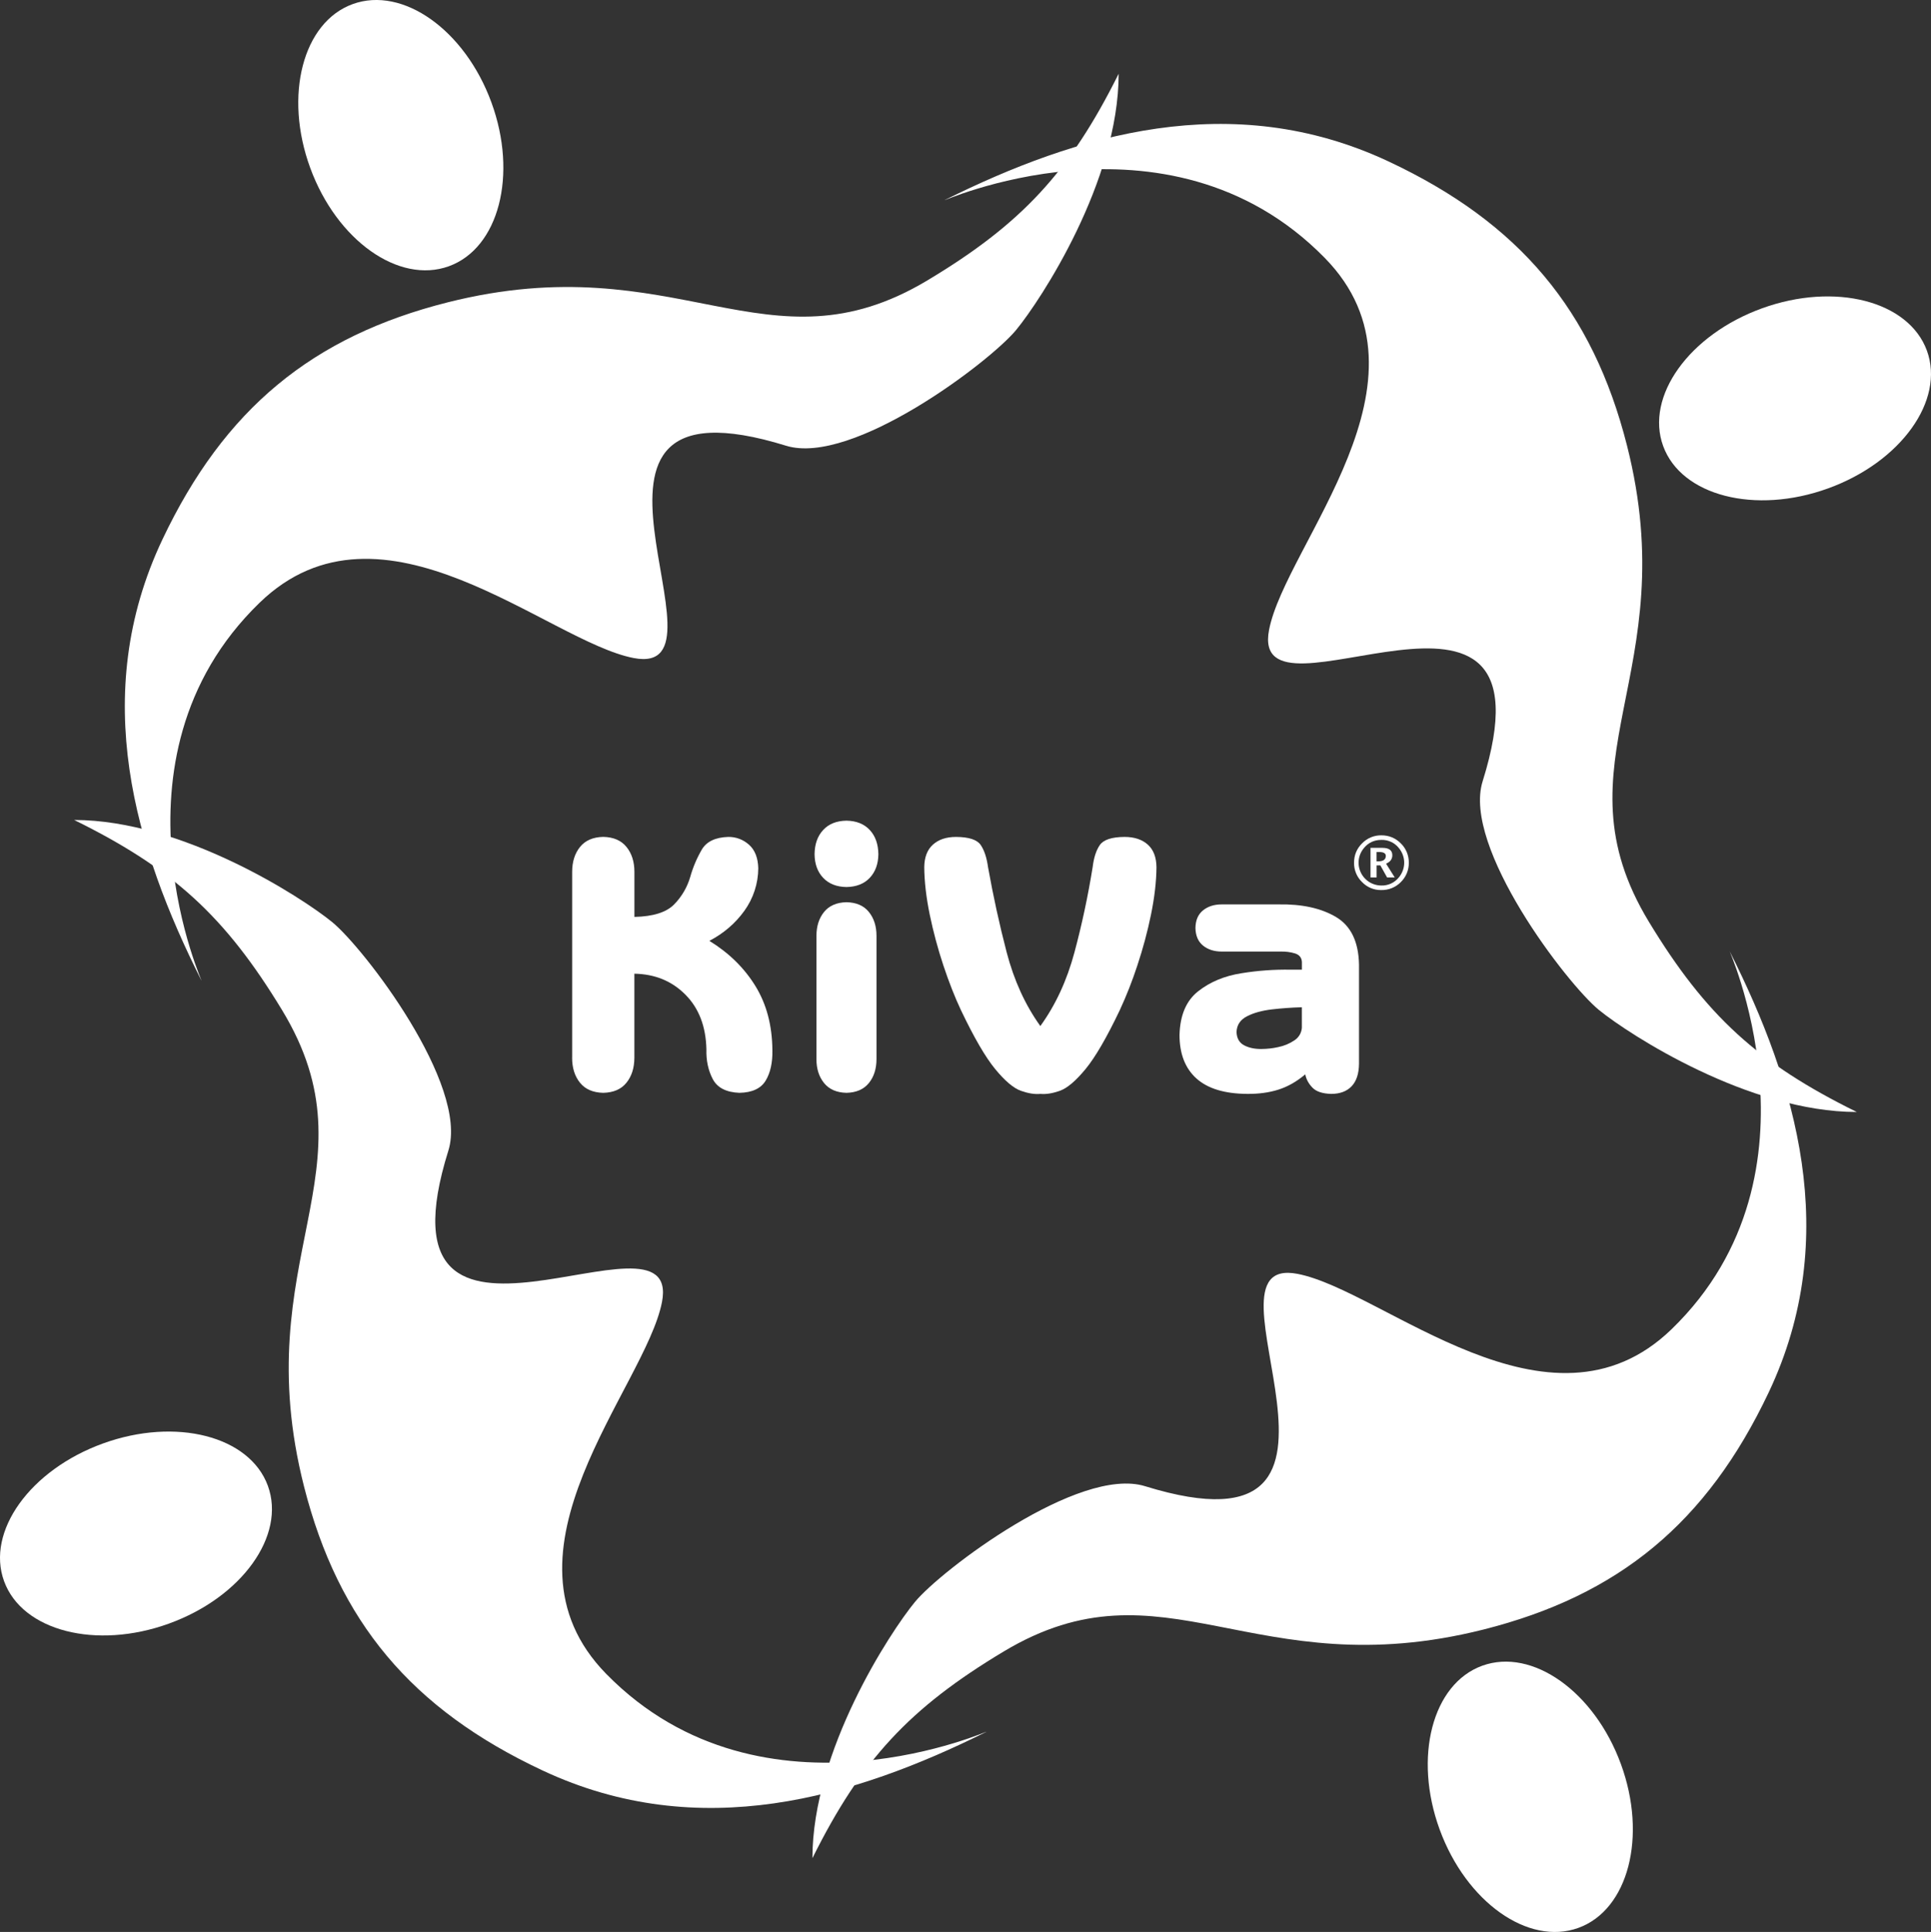
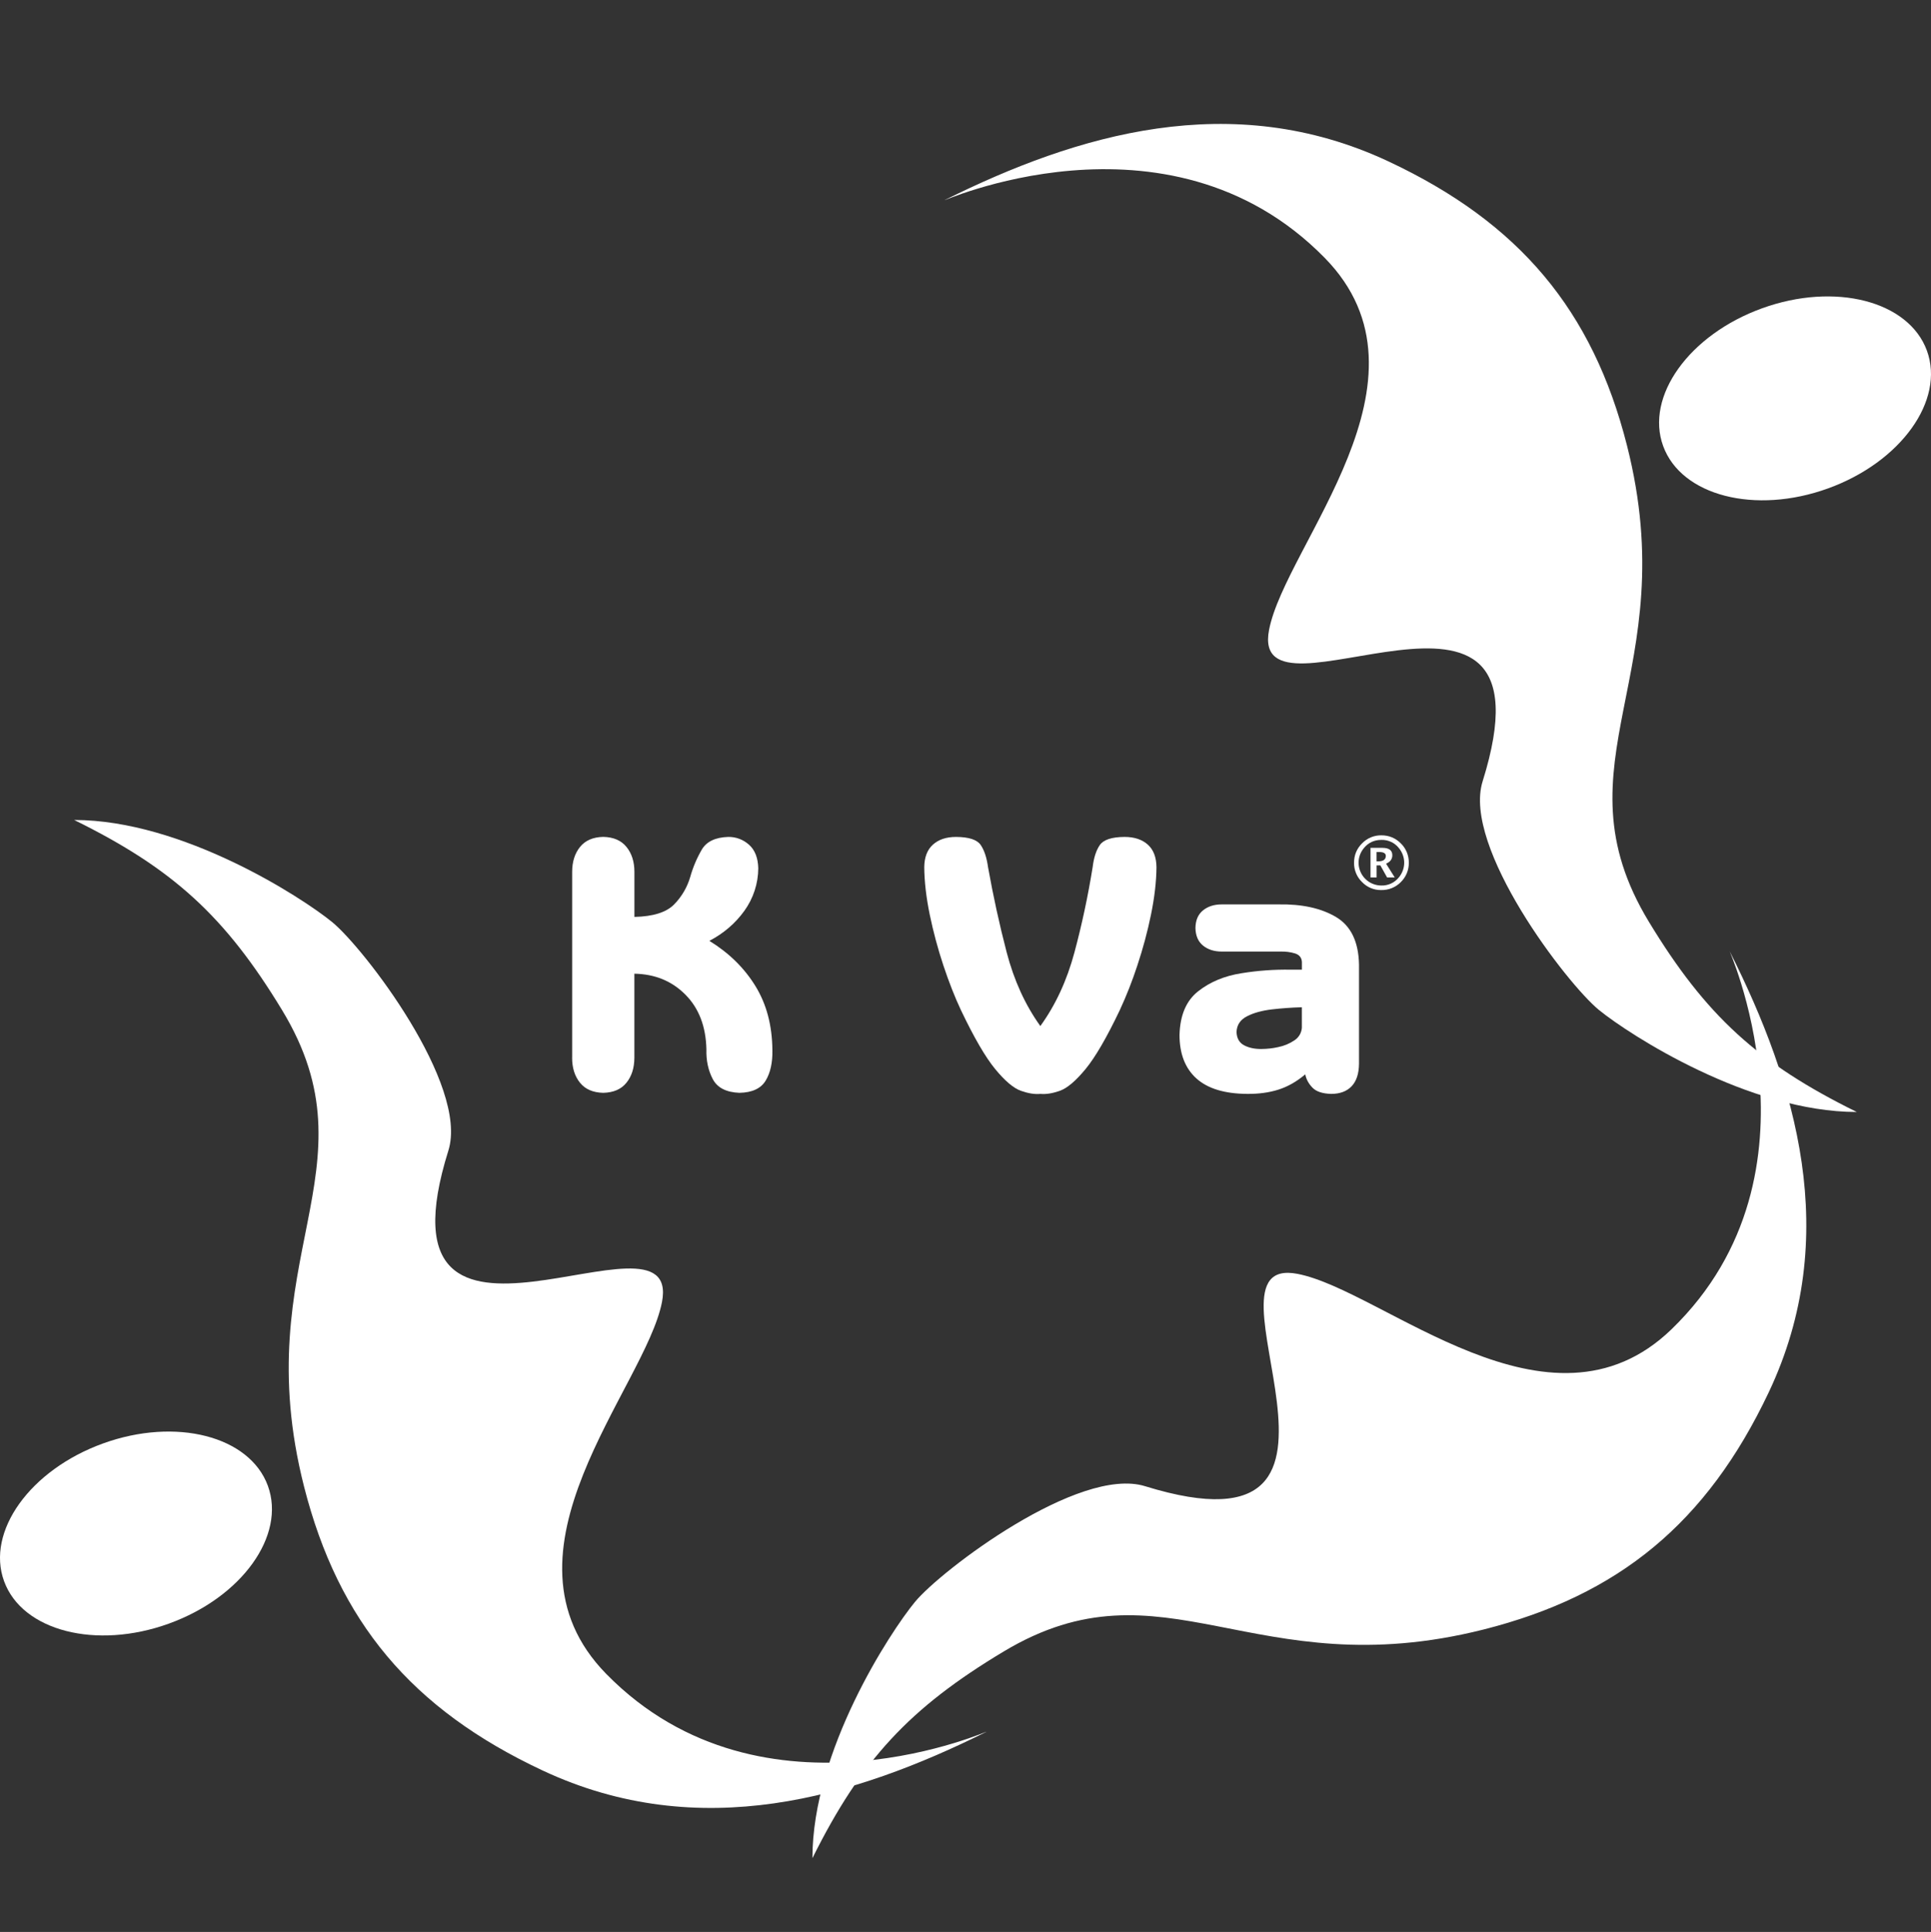
<svg xmlns="http://www.w3.org/2000/svg" id="Layer_1" data-name="Layer 1" viewBox="0 0 471.75 471.93">
  <rect x="0" y="0" width="471.75" height="471.93" fill="#333333" stroke="none" />
  <defs>
    <style>      .cls-1 {        fill: #fff;      }    </style>
  </defs>
  <path class="cls-1" d="M139.77,258.39c0,2.48.65,4.52,1.93,6.1,1.28,1.59,3.18,2.4,5.67,2.46,2.5-.06,4.39-.87,5.67-2.46,1.28-1.58,1.93-3.62,1.94-6.1v-20.54c5.01.09,9.17,1.79,12.47,5.12,3.3,3.32,5,7.77,5.13,13.35-.08,2.73.44,5.15,1.55,7.27,1.11,2.12,3.28,3.23,6.51,3.36,3.11-.06,5.24-1.05,6.41-2.97,1.16-1.92,1.71-4.41,1.65-7.49-.06-6.03-1.44-11.24-4.17-15.66-2.73-4.42-6.47-8.08-11.23-11,3.51-1.84,6.36-4.29,8.56-7.35,2.18-3.03,3.37-6.66,3.39-10.39-.07-2.56-.83-4.48-2.27-5.75-1.39-1.25-3.19-1.93-5.06-1.9-3.14.1-5.28,1.12-6.44,3.05-1.23,2.11-2.19,4.37-2.85,6.72-.74,2.53-2.09,4.84-3.94,6.72-1.89,1.93-5.12,2.95-9.7,3.05v-10.99c0-2.49-.65-4.52-1.94-6.11-1.28-1.58-3.18-2.4-5.67-2.45-2.5.05-4.39.87-5.67,2.45s-1.93,3.62-1.93,6.11c0,0,0,45.39,0,45.39Z" />
-   <path class="cls-1" d="M214.13,228.58c0-2.35-.63-4.29-1.87-5.82-1.24-1.53-3.06-2.32-5.47-2.37-2.4.06-4.22.85-5.46,2.37s-1.86,3.47-1.87,5.82v30.17c0,2.35.63,4.29,1.87,5.82,1.24,1.53,3.06,2.32,5.46,2.38,2.41-.06,4.23-.85,5.47-2.38,1.24-1.52,1.86-3.46,1.87-5.82,0,0,0-30.17,0-30.17ZM199,208.67c.03,2.38.72,4.3,2.1,5.76,1.37,1.46,3.27,2.21,5.69,2.25,2.43-.04,4.33-.79,5.7-2.25,1.37-1.46,2.07-3.38,2.1-5.76-.03-2.47-.73-4.44-2.1-5.92-1.37-1.48-3.27-2.24-5.7-2.28-2.42.04-4.32.79-5.69,2.28-1.37,1.47-2.07,3.45-2.1,5.92" />
  <path class="cls-1" d="M274.74,204.44c-3.13.02-5.14.68-6.04,1.97-.9,1.29-1.48,3.1-1.76,5.41-1.13,7.01-2.61,13.97-4.45,20.83-1.84,6.87-4.62,12.86-8.33,17.99-3.69-5.14-6.43-11.14-8.23-18.02-1.79-6.87-3.3-13.81-4.55-20.8-.32-2.32-.91-4.12-1.79-5.41-.88-1.29-2.88-1.95-6-1.97-2.39,0-4.27.62-5.66,1.87-1.39,1.24-2.1,3.08-2.13,5.51.03,3.55.48,7.42,1.34,11.61.87,4.19,1.98,8.33,3.33,12.4,1.36,4.08,2.79,7.73,4.3,10.94,3.19,6.69,5.98,11.49,8.37,14.39,2.39,2.9,4.49,4.67,6.28,5.3,1.79.63,3.38.89,4.75.75,1.37.13,2.96-.12,4.74-.75,1.79-.63,3.89-2.4,6.28-5.3,2.39-2.9,5.18-7.69,8.37-14.39,1.65-3.56,3.08-7.21,4.3-10.94,1.35-4.06,2.47-8.2,3.33-12.4.86-4.19,1.31-8.06,1.34-11.61-.03-2.43-.74-4.27-2.13-5.51-1.39-1.24-3.28-1.87-5.67-1.87" />
  <path class="cls-1" d="M315.34,236.87c-4.04-.07-8.07.22-12.05.87-4.15.65-7.68,2.12-10.58,4.41-2.91,2.29-4.42,5.84-4.55,10.66,0,4.61,1.38,8.16,4.14,10.64,2.77,2.48,6.91,3.73,12.44,3.76,2.78.02,5.31-.32,7.58-1.04,2.28-.72,4.46-1.96,6.56-3.73.23,1.19.81,2.26,1.74,3.23.93.97,2.46,1.48,4.59,1.54,2.19,0,3.86-.65,5.03-1.9,1.17-1.26,1.75-3.08,1.77-5.48v-24.23c-.11-5.58-1.99-9.44-5.62-11.6-3.63-2.15-8.31-3.18-14.04-3.08h-13.87c-1.86,0-3.38.49-4.58,1.46-1.2.97-1.82,2.4-1.85,4.3.04,1.89.66,3.33,1.85,4.3,1.2.97,2.72,1.46,4.58,1.46h14.32c1.29-.03,2.47.12,3.55.45,1.08.33,1.64,1.02,1.71,2.08v1.9h-2.72ZM318.06,250.92c-.05,1.31-.74,2.51-1.84,3.22-1.19.8-2.54,1.36-3.95,1.64-1.32.3-2.66.45-4.01.46-1.68.03-3.12-.27-4.3-.89-1.19-.62-1.81-1.71-1.87-3.26.07-1.72.92-3,2.55-3.83,1.63-.85,3.66-1.4,6.09-1.69,2.43-.28,4.87-.46,7.32-.52,0,0,0,4.87,0,4.87Z" />
  <path class="cls-1" d="M422.61,232.46c16.08,31.96,27.56,69.55,9.48,107.69-15.11,31.87-36.66,49.6-69.74,57.92-56.21,14.13-77.99-18.13-117.15,5.35-23.04,13.82-34.79,26.5-46.72,50.48,0-26.25,18.96-55.19,25.05-62.59,6.38-7.74,40.04-33.27,56.21-28.27,62.98,19.48,10.48-57.02,37.24-51.87,20.99,4.04,61.52,42.48,91.42,13.5,39.57-38.35,12.87-94.9,14.22-92.21" />
-   <path class="cls-1" d="M395.99,430.91c6.48,17.69,1.82,35.61-10.4,40.03-12.23,4.42-27.39-6.33-33.87-24.02-6.47-17.68-1.81-35.61,10.41-40.03,12.22-4.42,27.38,6.33,33.86,24.02" />
  <path class="cls-1" d="M240.92,423.07c-32.15,15.98-69.97,27.4-108.35,9.42-32.06-15.01-49.9-36.43-58.28-69.32-14.22-55.86,18.24-77.5-5.38-116.43-13.9-22.91-26.66-34.57-50.79-46.44,26.41,0,55.53,18.84,62.98,24.9,7.79,6.34,33.47,39.79,28.44,55.86-19.6,62.59,57.36,10.41,52.18,37.02-4.07,20.86-42.74,61.13-13.58,90.85,38.58,39.32,95.48,12.79,92.77,14.13" />
  <path class="cls-1" d="M41.28,396.6c-17.79,6.44-35.83,1.81-40.28-10.34-4.45-12.15,6.37-27.22,24.17-33.66,17.79-6.44,35.82-1.81,40.27,10.34,4.45,12.15-6.37,27.22-24.16,33.66" />
-   <path class="cls-1" d="M49.17,239.44c-16.07-31.96-27.56-69.55-9.48-107.68,15.11-31.87,36.65-49.6,69.74-57.92,56.2-14.13,77.97,18.13,117.14-5.35,23.04-13.81,34.78-26.5,46.72-50.47,0,26.25-18.96,55.19-25.05,62.59-6.37,7.74-40.03,33.26-56.2,28.27-62.97-19.48-10.48,57.01-37.24,51.86-20.99-4.04-61.5-42.48-91.4-13.49-39.56,38.34-12.87,94.89-14.22,92.2" />
-   <path class="cls-1" d="M75.79,41.02c-6.48-17.68-1.82-35.61,10.4-40.03,12.22-4.42,27.38,6.33,33.86,24.02,6.48,17.69,1.82,35.61-10.4,40.03-12.23,4.42-27.38-6.33-33.86-24.02" />
  <path class="cls-1" d="M430.48,75.31c17.79-6.44,35.82-1.81,40.27,10.34,4.45,12.15-6.37,27.22-24.16,33.66-17.79,6.44-35.82,1.81-40.27-10.34-4.45-12.15,6.37-27.22,24.16-33.66" />
  <path class="cls-1" d="M230.86,48.84c32.15-15.98,69.96-27.4,108.33-9.42,32.06,15.02,49.9,36.44,58.27,69.33,14.21,55.87-18.25,77.51,5.38,116.44,13.9,22.91,26.66,34.58,50.78,46.44-26.4,0-55.52-18.85-62.97-24.9-7.79-6.34-33.47-39.8-28.44-55.87,19.6-62.59-57.35-10.41-52.17-37.02,4.06-20.86,42.73-61.14,13.58-90.86-38.57-39.33-95.46-12.79-92.75-14.13" />
  <path class="cls-1" d="M337.41,217.42c-1.77.02-3.46-.69-4.67-1.97-1.27-1.23-1.97-2.94-1.94-4.71,0-1.85.65-3.42,1.96-4.73,1.24-1.28,2.95-1.99,4.73-1.96,1.83,0,3.42.65,4.73,1.96,1.27,1.23,1.98,2.94,1.96,4.71.03,1.79-.68,3.51-1.96,4.76-1.26,1.28-3,1.98-4.8,1.94ZM337.41,216.31c1.68.07,3.29-.67,4.34-1.99.83-1.01,1.3-2.27,1.3-3.58,0-1.31-.47-2.57-1.3-3.58-1.03-1.3-2.61-2.04-4.27-1.99-1.76,0-3.19.67-4.27,1.99-1.98,2.36-1.67,5.87.69,7.85.98.83,2.22,1.28,3.51,1.3ZM334.82,214.34v-7.23h2.91c1.6,0,2.42.6,2.42,1.8,0,.95-.51,1.64-1.53,2.06l2.12,3.37h-1.87l-1.64-2.94h-.92v2.94s-1.48,0-1.48,0ZM336.3,210.41h.39c1.25,0,1.87-.46,1.87-1.34,0-.63-.56-.95-1.68-.95h-.58v2.29Z" />
</svg>